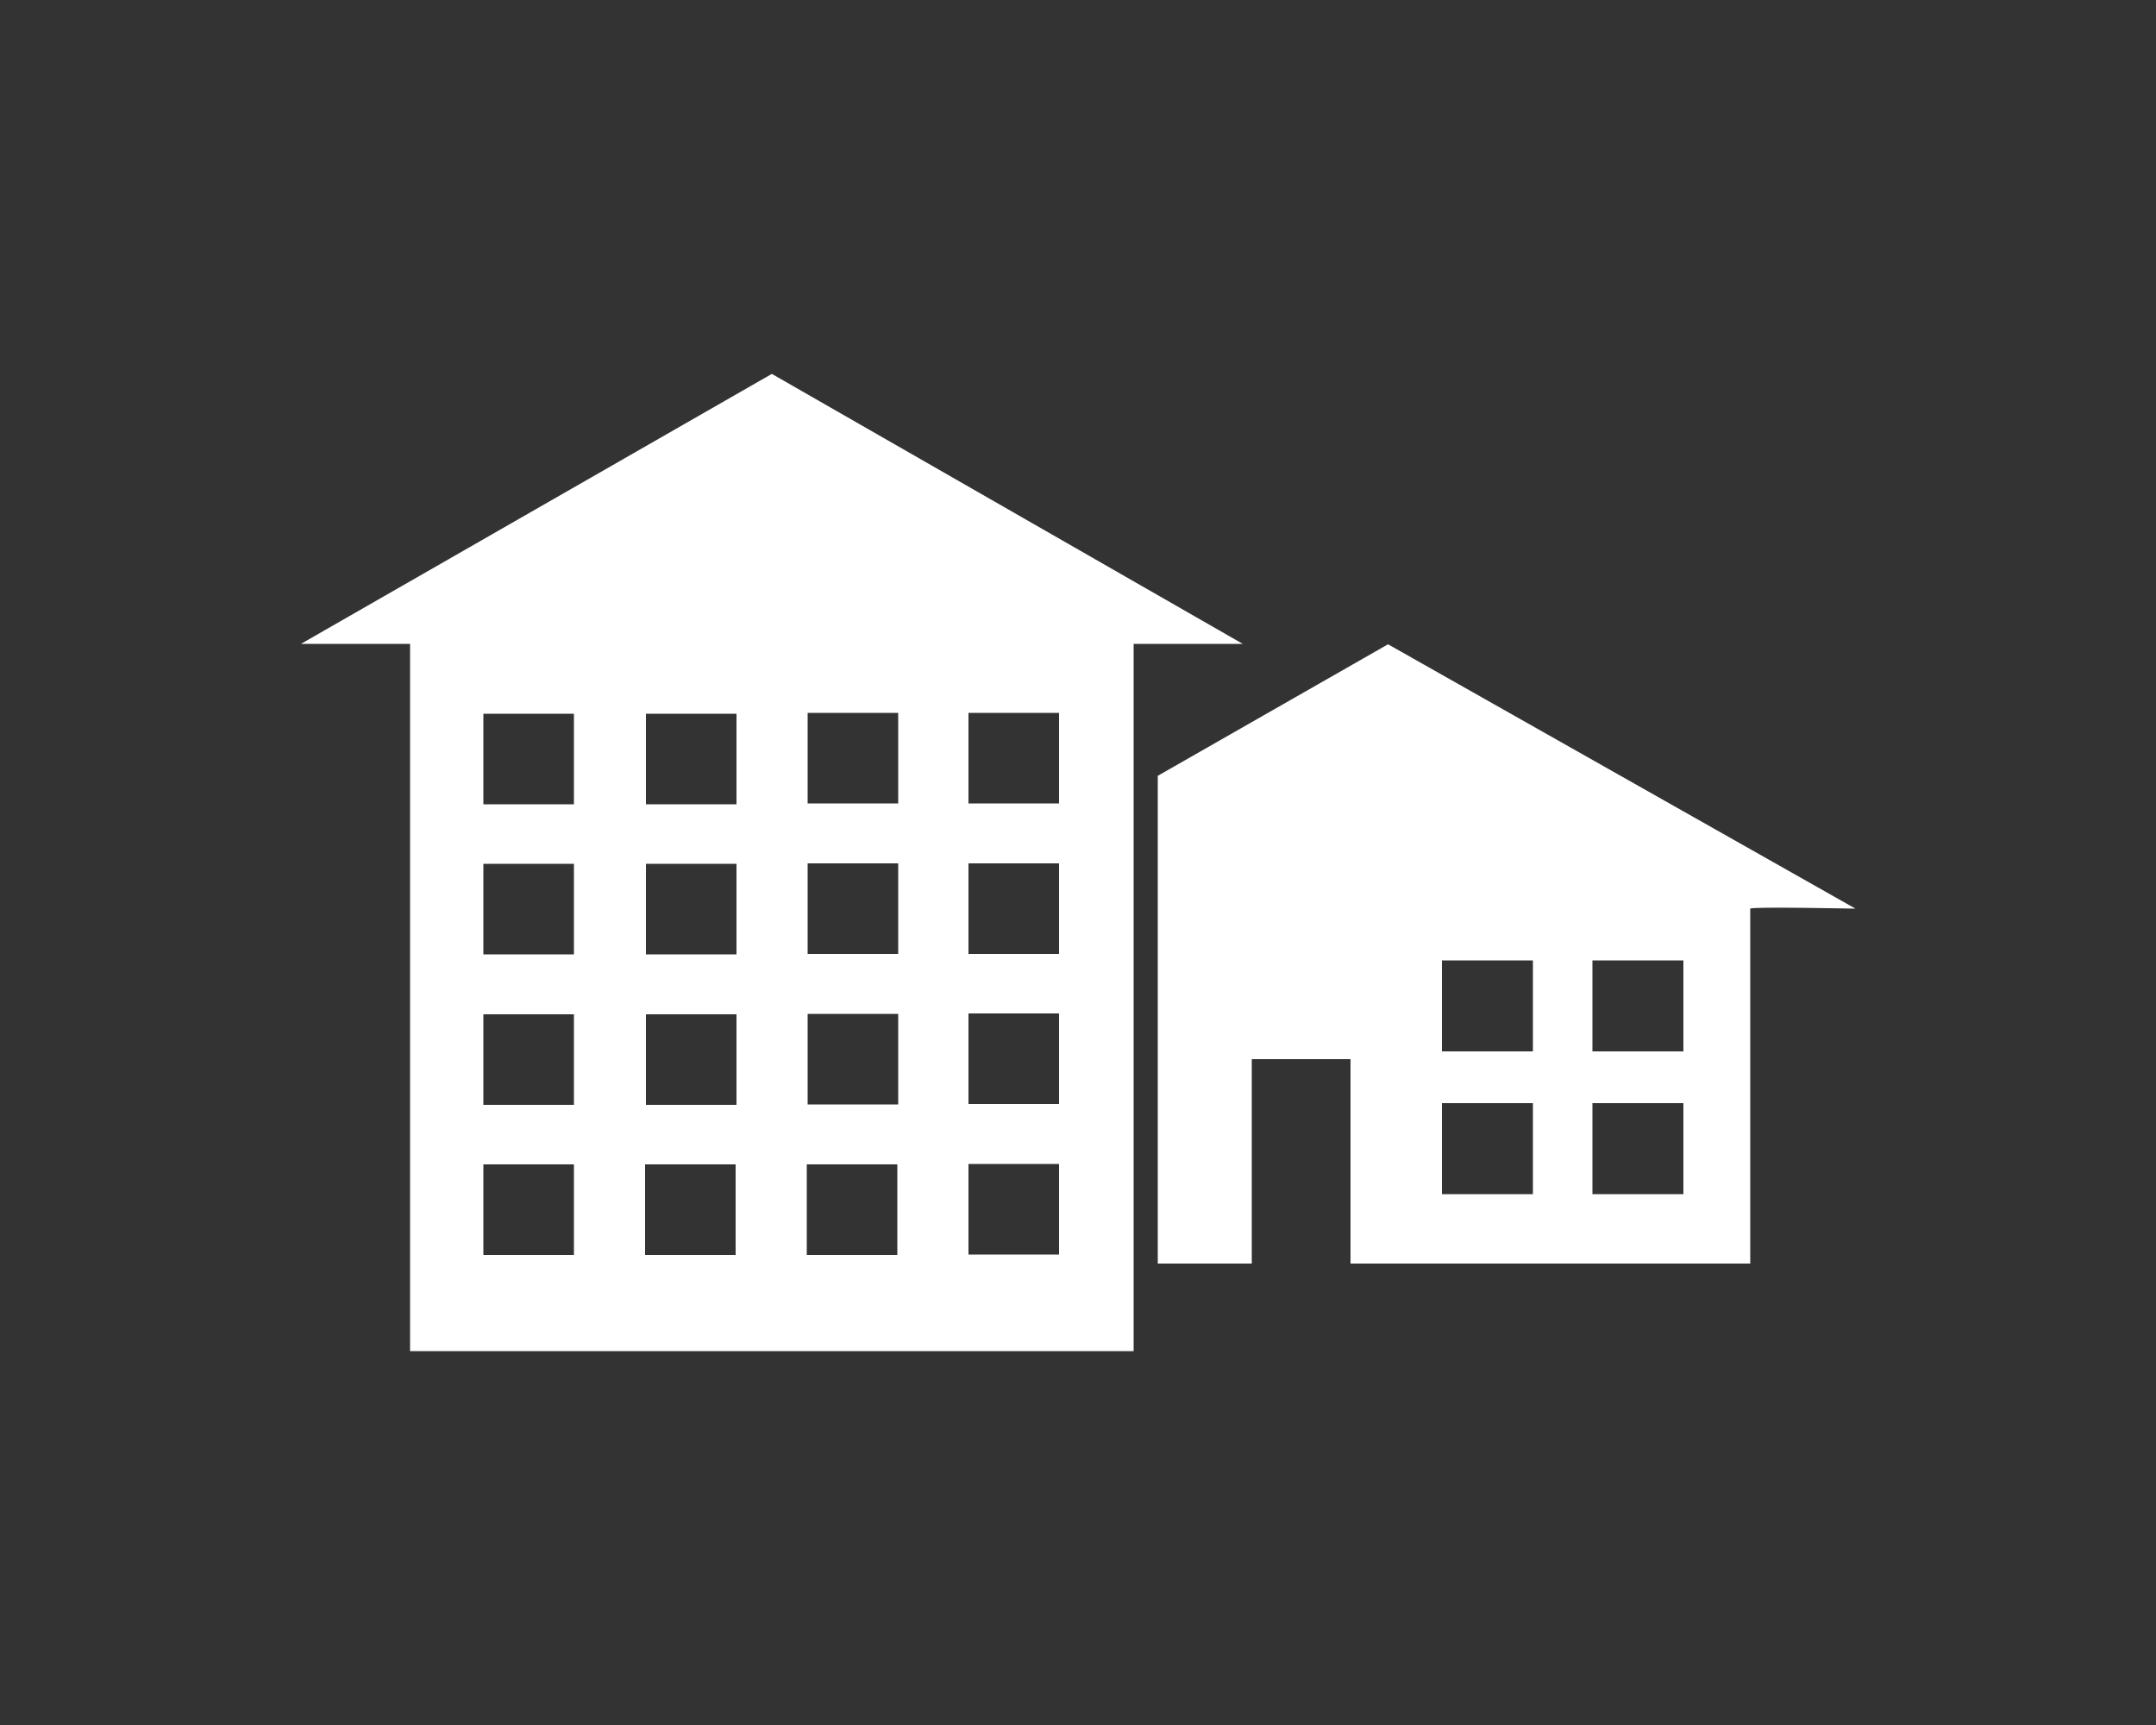
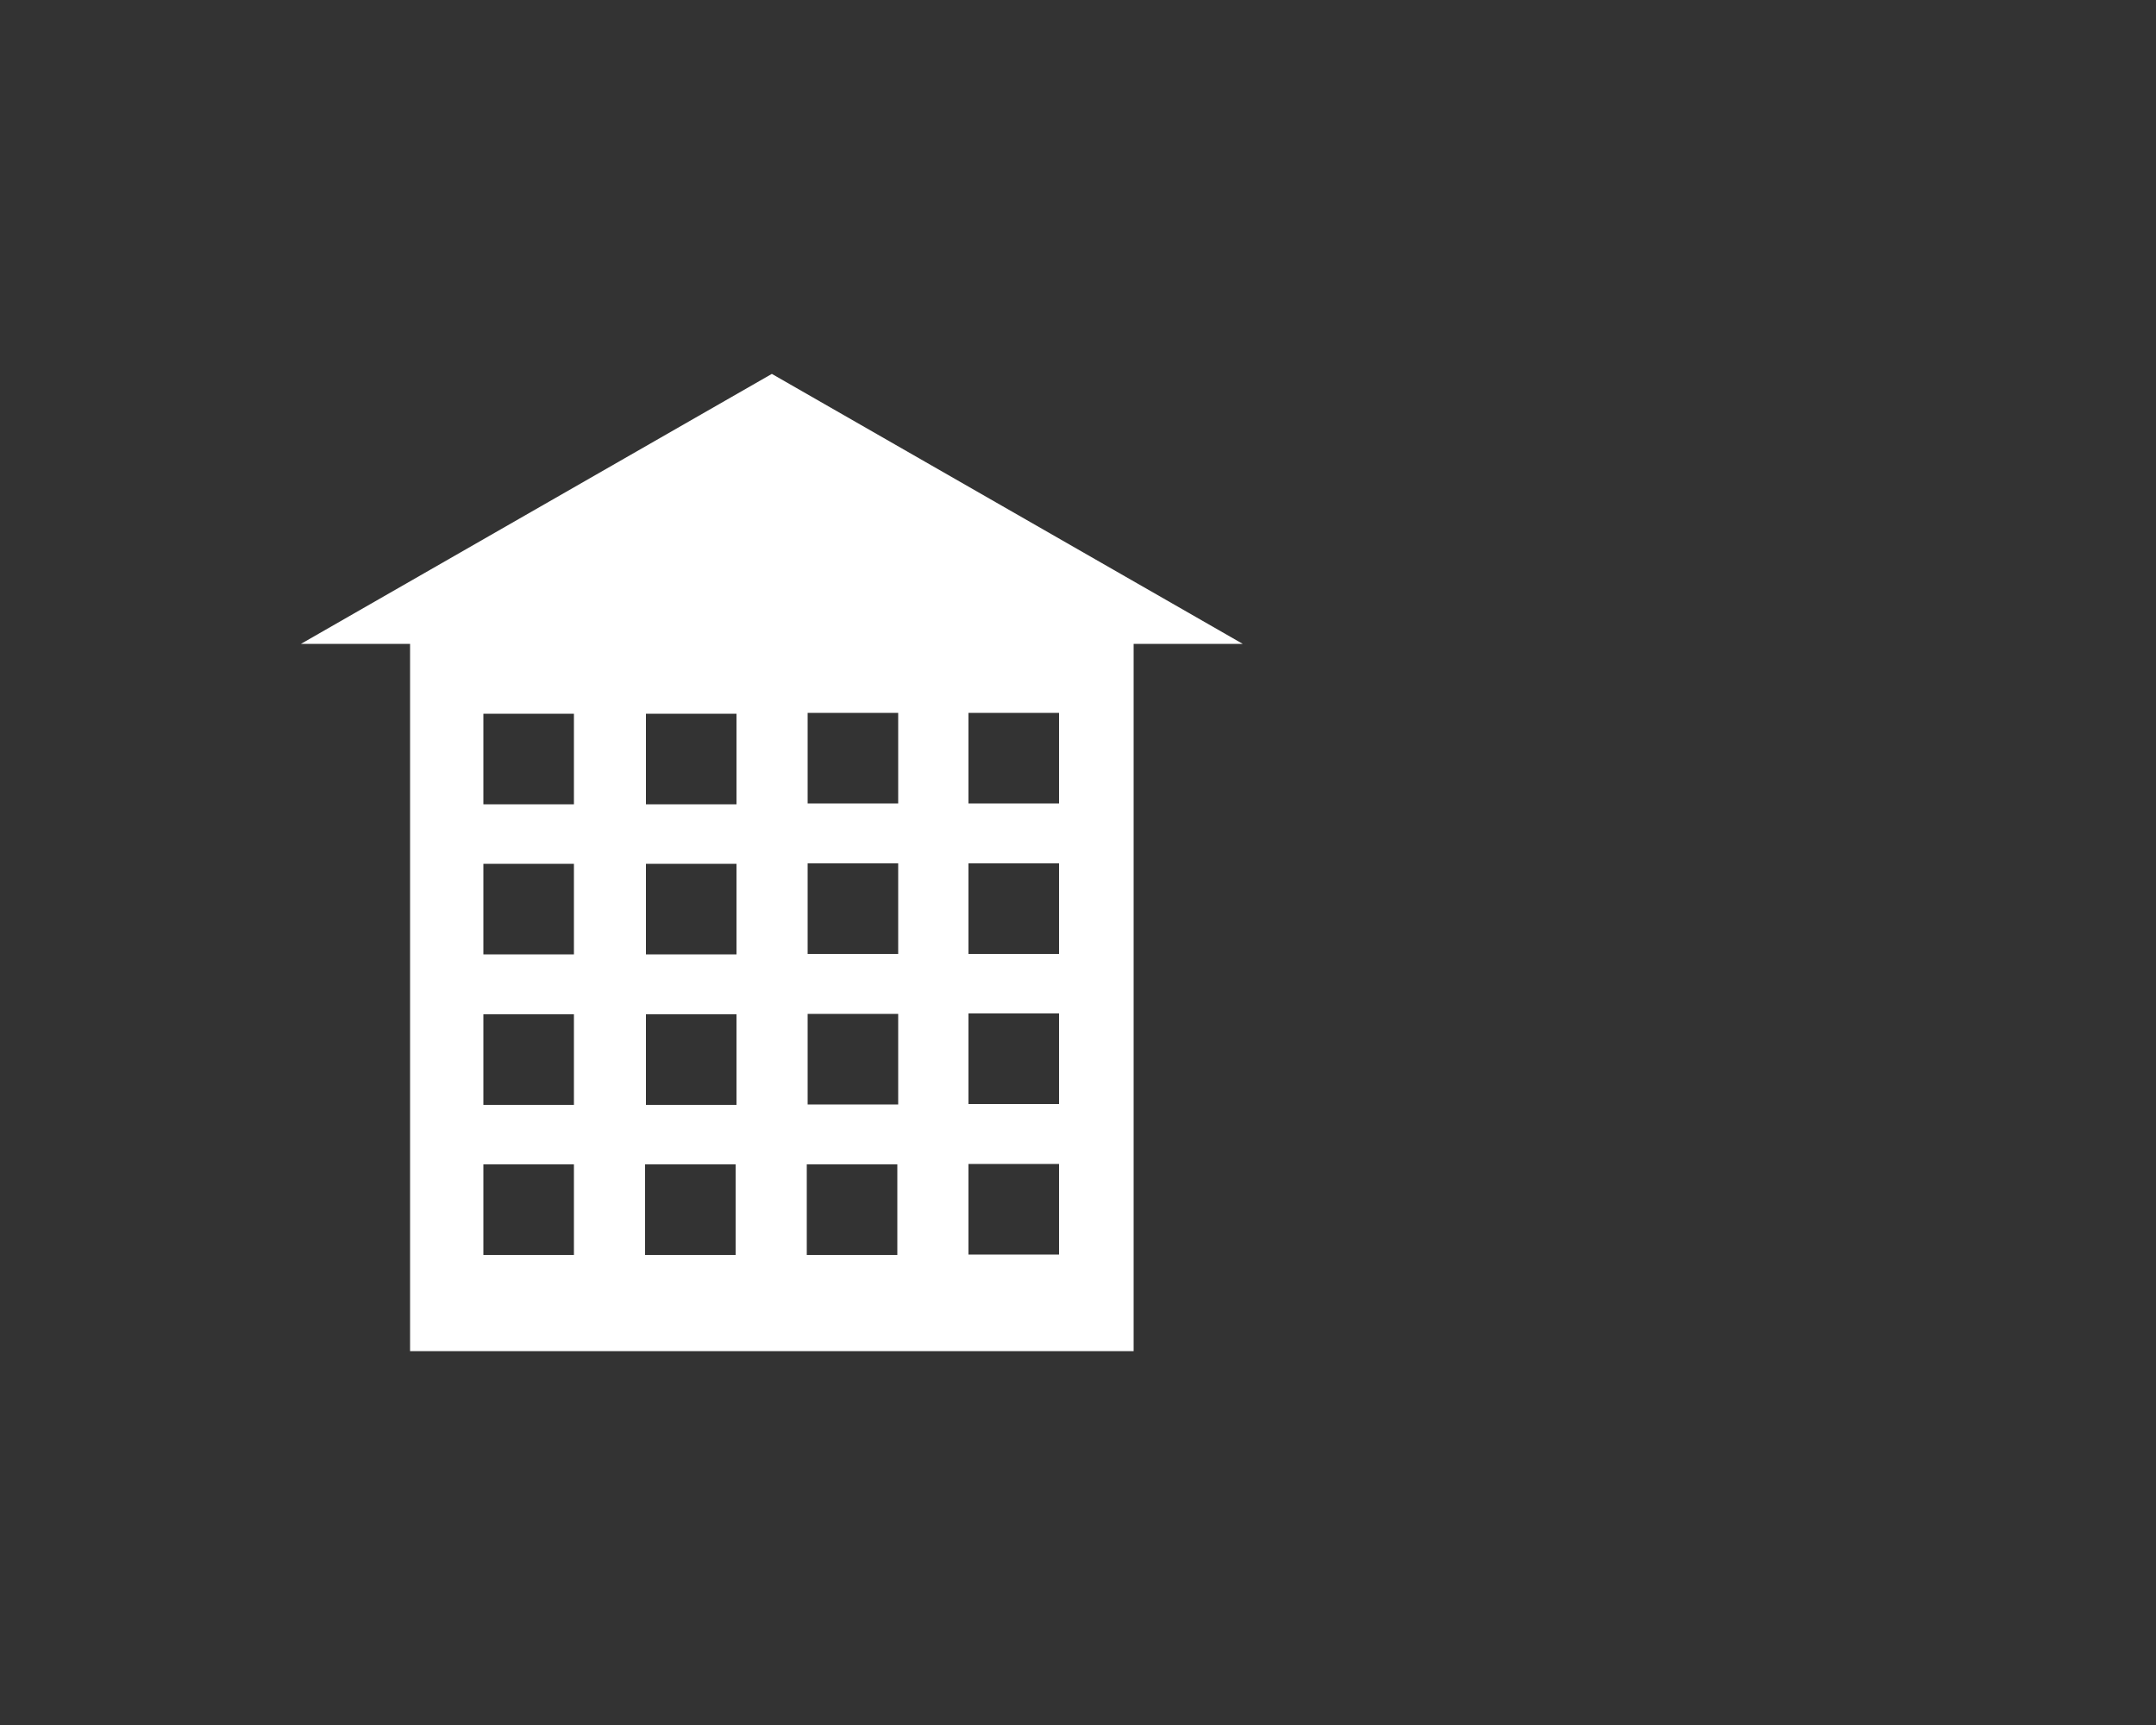
<svg xmlns="http://www.w3.org/2000/svg" version="1.1" id="Layer_1" x="0px" y="0px" viewBox="0 0 500 400" style="enable-background:new 0 0 500 400;" xml:space="preserve">
  <rect x="0" y="0" width="500" height="400" fill="#333333" stroke="none" />
  <style type="text/css">
	.st0{fill:#FFFFFF;}
</style>
  <g>
-     <path class="st0" d="M233.6,118L179,86.7L124.4,118l-54.6,31.3h25.3v164h167.8v-164h25.3L233.6,118z M133.1,291h-21v-21h21V291z    M133.1,256.2h-21v-21h21V256.2z M133.1,221.3h-21v-21h21V221.3z M133.1,186.5h-21v-21h21V186.5z M170.6,291h-21v-21h21V291z    M170.8,256.2h-21v-21h21V256.2z M170.8,221.3h-21v-21h21V221.3z M170.8,186.5h-21v-21h21V186.5z M208.1,291h-21v-21h21V291z    M208.3,256.1h-21v-21h21V256.1z M208.3,221.2h-21v-21h21V221.2z M208.3,186.3h-21v-21h21V186.3z M245.6,290.9h-21v-21h21V290.9z    M245.6,256h-21v-21h21V256z M245.6,221.2h-21v-21h21V221.2z M245.6,186.3h-21v-21h21V186.3z" />
-     <path class="st0" d="M395.6,94.9" />
-     <path class="st0" d="M321.9,149.4l-53.4,30.5V293h21.8v-47.4h22.9V293h92.7c0,0,0-81.8,0-82.3c0-0.5,24.4,0,24.4,0L321.9,149.4z    M355.5,276.9h-21.1v-21.1h21.1V276.9z M355.5,243.8h-21.1v-21.1h21.1V243.8z M390.4,276.9h-21.1v-21.1h21.1V276.9z M390.4,243.8   h-21.1v-21.1h21.1V243.8z" />
+     <path class="st0" d="M233.6,118L179,86.7L124.4,118l-54.6,31.3h25.3v164h167.8v-164h25.3L233.6,118z M133.1,291h-21v-21h21V291z    M133.1,256.2h-21v-21h21V256.2z M133.1,221.3h-21v-21h21V221.3z M133.1,186.5h-21v-21h21V186.5z M170.6,291h-21v-21h21V291z    M170.8,256.2h-21v-21h21V256.2z M170.8,221.3h-21v-21h21V221.3M170.8,186.5h-21v-21h21V186.5z M208.1,291h-21v-21h21V291z    M208.3,256.1h-21v-21h21V256.1z M208.3,221.2h-21v-21h21V221.2z M208.3,186.3h-21v-21h21V186.3z M245.6,290.9h-21v-21h21V290.9z    M245.6,256h-21v-21h21V256z M245.6,221.2h-21v-21h21V221.2z M245.6,186.3h-21v-21h21V186.3z" />
  </g>
</svg>